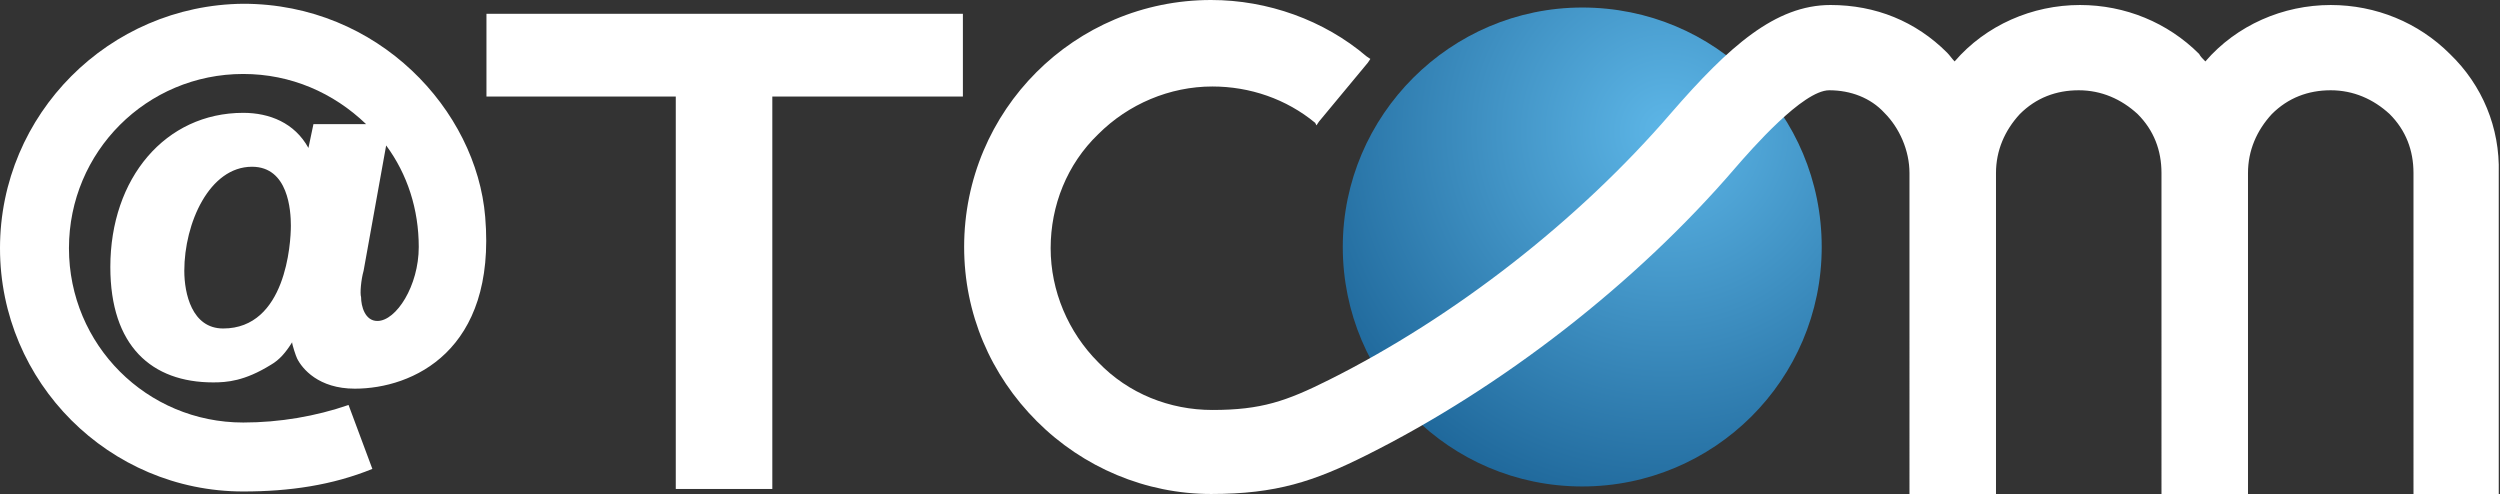
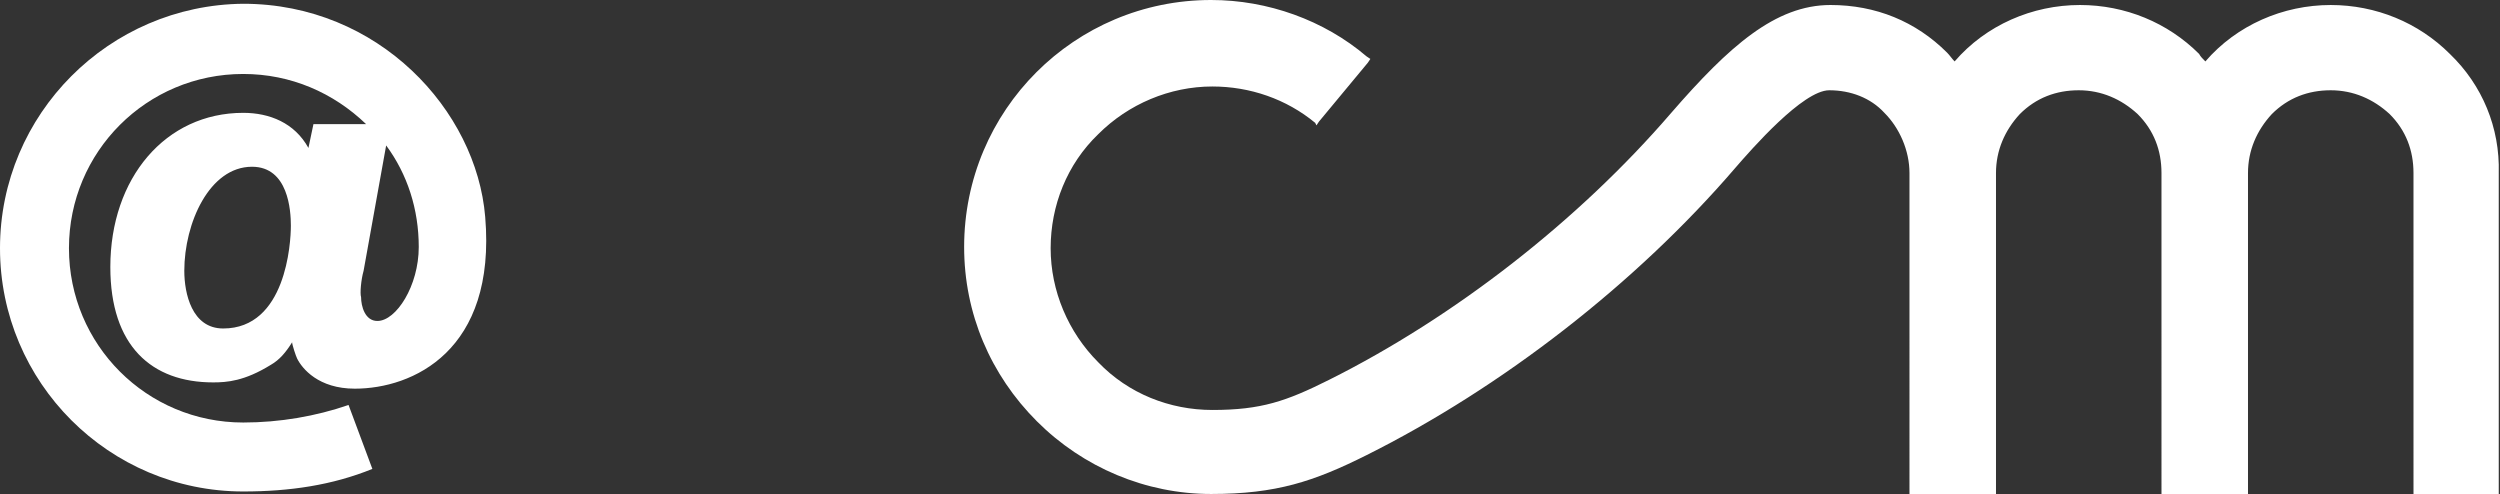
<svg xmlns="http://www.w3.org/2000/svg" xmlns:xlink="http://www.w3.org/1999/xlink" version="1.1" id="レイヤー_1" x="0px" y="0px" viewBox="0 0 199.4 39.4" style="enable-background:new 0 0 199.4 39.4;" xml:space="preserve">
  <rect x="0" y="0" width="199.4" height="39.4" fill="#333333" stroke="none" />
  <style type="text/css">
	
		.st0{clip-path:url(#SVGID_00000133519459377143052100000003821437779177821603_);fill:url(#SVGID_00000089559628649390236710000000472878460890699906_);}
	.st1{fill:#FFFFFF;}
</style>
  <g>
    <defs>
      <path id="SVGID_1_" d="M107.1,19.7c0,10.5,8.5,19.1,19.1,19.1c10.5,0,19.1-8.5,19.1-19.1s-8.5-19.1-19.1-19.1    C115.7,0.6,107.1,9.2,107.1,19.7" />
    </defs>
    <clipPath id="SVGID_00000124878618279292017440000006636443357983976380_">
      <use xlink:href="#SVGID_1_" style="overflow:visible;" />
    </clipPath>
    <radialGradient id="SVGID_00000021078227914612494600000002658247703685056662_" cx="-198.768" cy="449.668" r="1" gradientTransform="matrix(-15.429 26.724 26.724 15.429 -14950.693 -1615.556)" gradientUnits="userSpaceOnUse">
      <stop offset="0" style="stop-color:#5DB6E7" />
      <stop offset="1" style="stop-color:#1F689B" />
    </radialGradient>
-     <polygon style="clip-path:url(#SVGID_00000124878618279292017440000006636443357983976380_);fill:url(#SVGID_00000021078227914612494600000002658247703685056662_);" points="   161.8,10.2 135.8,55.3 90.6,29.3 116.7,-15.9  " />
  </g>
-   <polygon class="st1" points="61.6,39 53.9,39 53.9,7.7 38.8,7.7 38.8,1.1 76.8,1.1 76.8,7.7 61.6,7.7 " />
  <path class="st1" d="M195.4,4.3c-2.5-2.5-5.9-3.9-9.5-3.9c-3.8,0-7.5,1.6-10,4.5c-0.2-0.2-0.4-0.4-0.5-0.6c-2.5-2.5-5.9-3.9-9.5-3.9  c-3.8,0-7.5,1.6-10,4.5c-0.2-0.2-0.4-0.5-0.6-0.7c-2.5-2.5-5.7-3.8-9.3-3.8c-4.4,0-8.1,3.3-12.7,8.6c-7.4,8.6-17.3,16.3-27.3,21.3  c-3.4,1.7-5.4,2.4-9.3,2.4c-3.4,0-6.7-1.3-9.1-3.8c-2.4-2.4-3.8-5.7-3.8-9.1s1.3-6.7,3.8-9.1c2.4-2.4,5.7-3.8,9.1-3.8  c3,0,5.9,1,8.2,2.9L105,10l0.2-0.3l3.9-4.7l0.2-0.3l-0.3-0.2C105.6,1.6,101.1,0,96.6,0C85.7,0,76.9,8.8,76.9,19.7  c0,5.3,2.1,10.2,5.8,13.9c3.7,3.7,8.7,5.8,13.9,5.8c5.2,0,8.2-1,12.4-3.1c10.8-5.4,21.5-13.7,29.4-22.9c1.3-1.5,5.4-6.2,7.5-6.2  c1.7,0,3.3,0.6,4.4,1.8c1.2,1.2,2,3,2,4.8v0.4V39v0.4h0.4h6.1h0.4V39V13.8c0-1.8,0.7-3.4,1.9-4.7c1.3-1.3,2.9-1.9,4.7-1.9  c1.8,0,3.4,0.7,4.7,1.9c1.3,1.3,1.9,2.9,1.9,4.7V39v0.4h0.4h6.1h0.4V39V13.8c0-1.8,0.7-3.4,1.9-4.7c1.3-1.3,2.9-1.9,4.7-1.9  c1.8,0,3.4,0.7,4.7,1.9c1.3,1.3,1.9,2.9,1.9,4.7V39v0.4h0.4h6.1h0.3V39V13.8C199.4,10.2,198,6.8,195.4,4.3" />
  <path class="st1" d="M24.6,11.8c-1.1-2-3.1-2.8-5.2-2.8C13.2,9,8.8,14.2,8.8,21.3c0,6.3,3.3,9.2,8.2,9.2c1.1,0,2.5-0.1,4.6-1.4  c0.7-0.4,1.2-1,1.7-1.8c0,0.2,0.3,1.1,0.4,1.3c0.4,0.8,1.7,2.4,4.6,2.4c4.6,0,11.3-3,10.4-13.7c-0.7-8.5-8.5-17-19.3-17  C8.7,0.4,0,9.1,0,19.8c0,10.7,8.7,19.4,19.4,19.4c3.7,0,7.1-0.5,10.3-1.8l-1.9-5.1c-2.6,0.9-5.5,1.4-8.4,1.4  c-7.7,0-13.9-6.2-13.9-13.9c0-7.7,6.2-13.9,13.9-13.9c3.8,0,7.2,1.5,9.8,4H25L24.6,11.8 M17.8,26.2c-2.5,0-3.1-2.8-3.1-4.6  c0-3.8,2-8.3,5.4-8.3c2.9,0,3.1,3.5,3.1,4.7C23.2,19.4,22.8,26.2,17.8,26.2 M29,21.6l1.8-10c1.7,2.3,2.6,5.1,2.6,8.1  c0,3.1-1.8,5.9-3.3,5.9c-1,0-1.3-1.2-1.3-1.9C28.7,23.4,28.8,22.3,29,21.6" />
</svg>